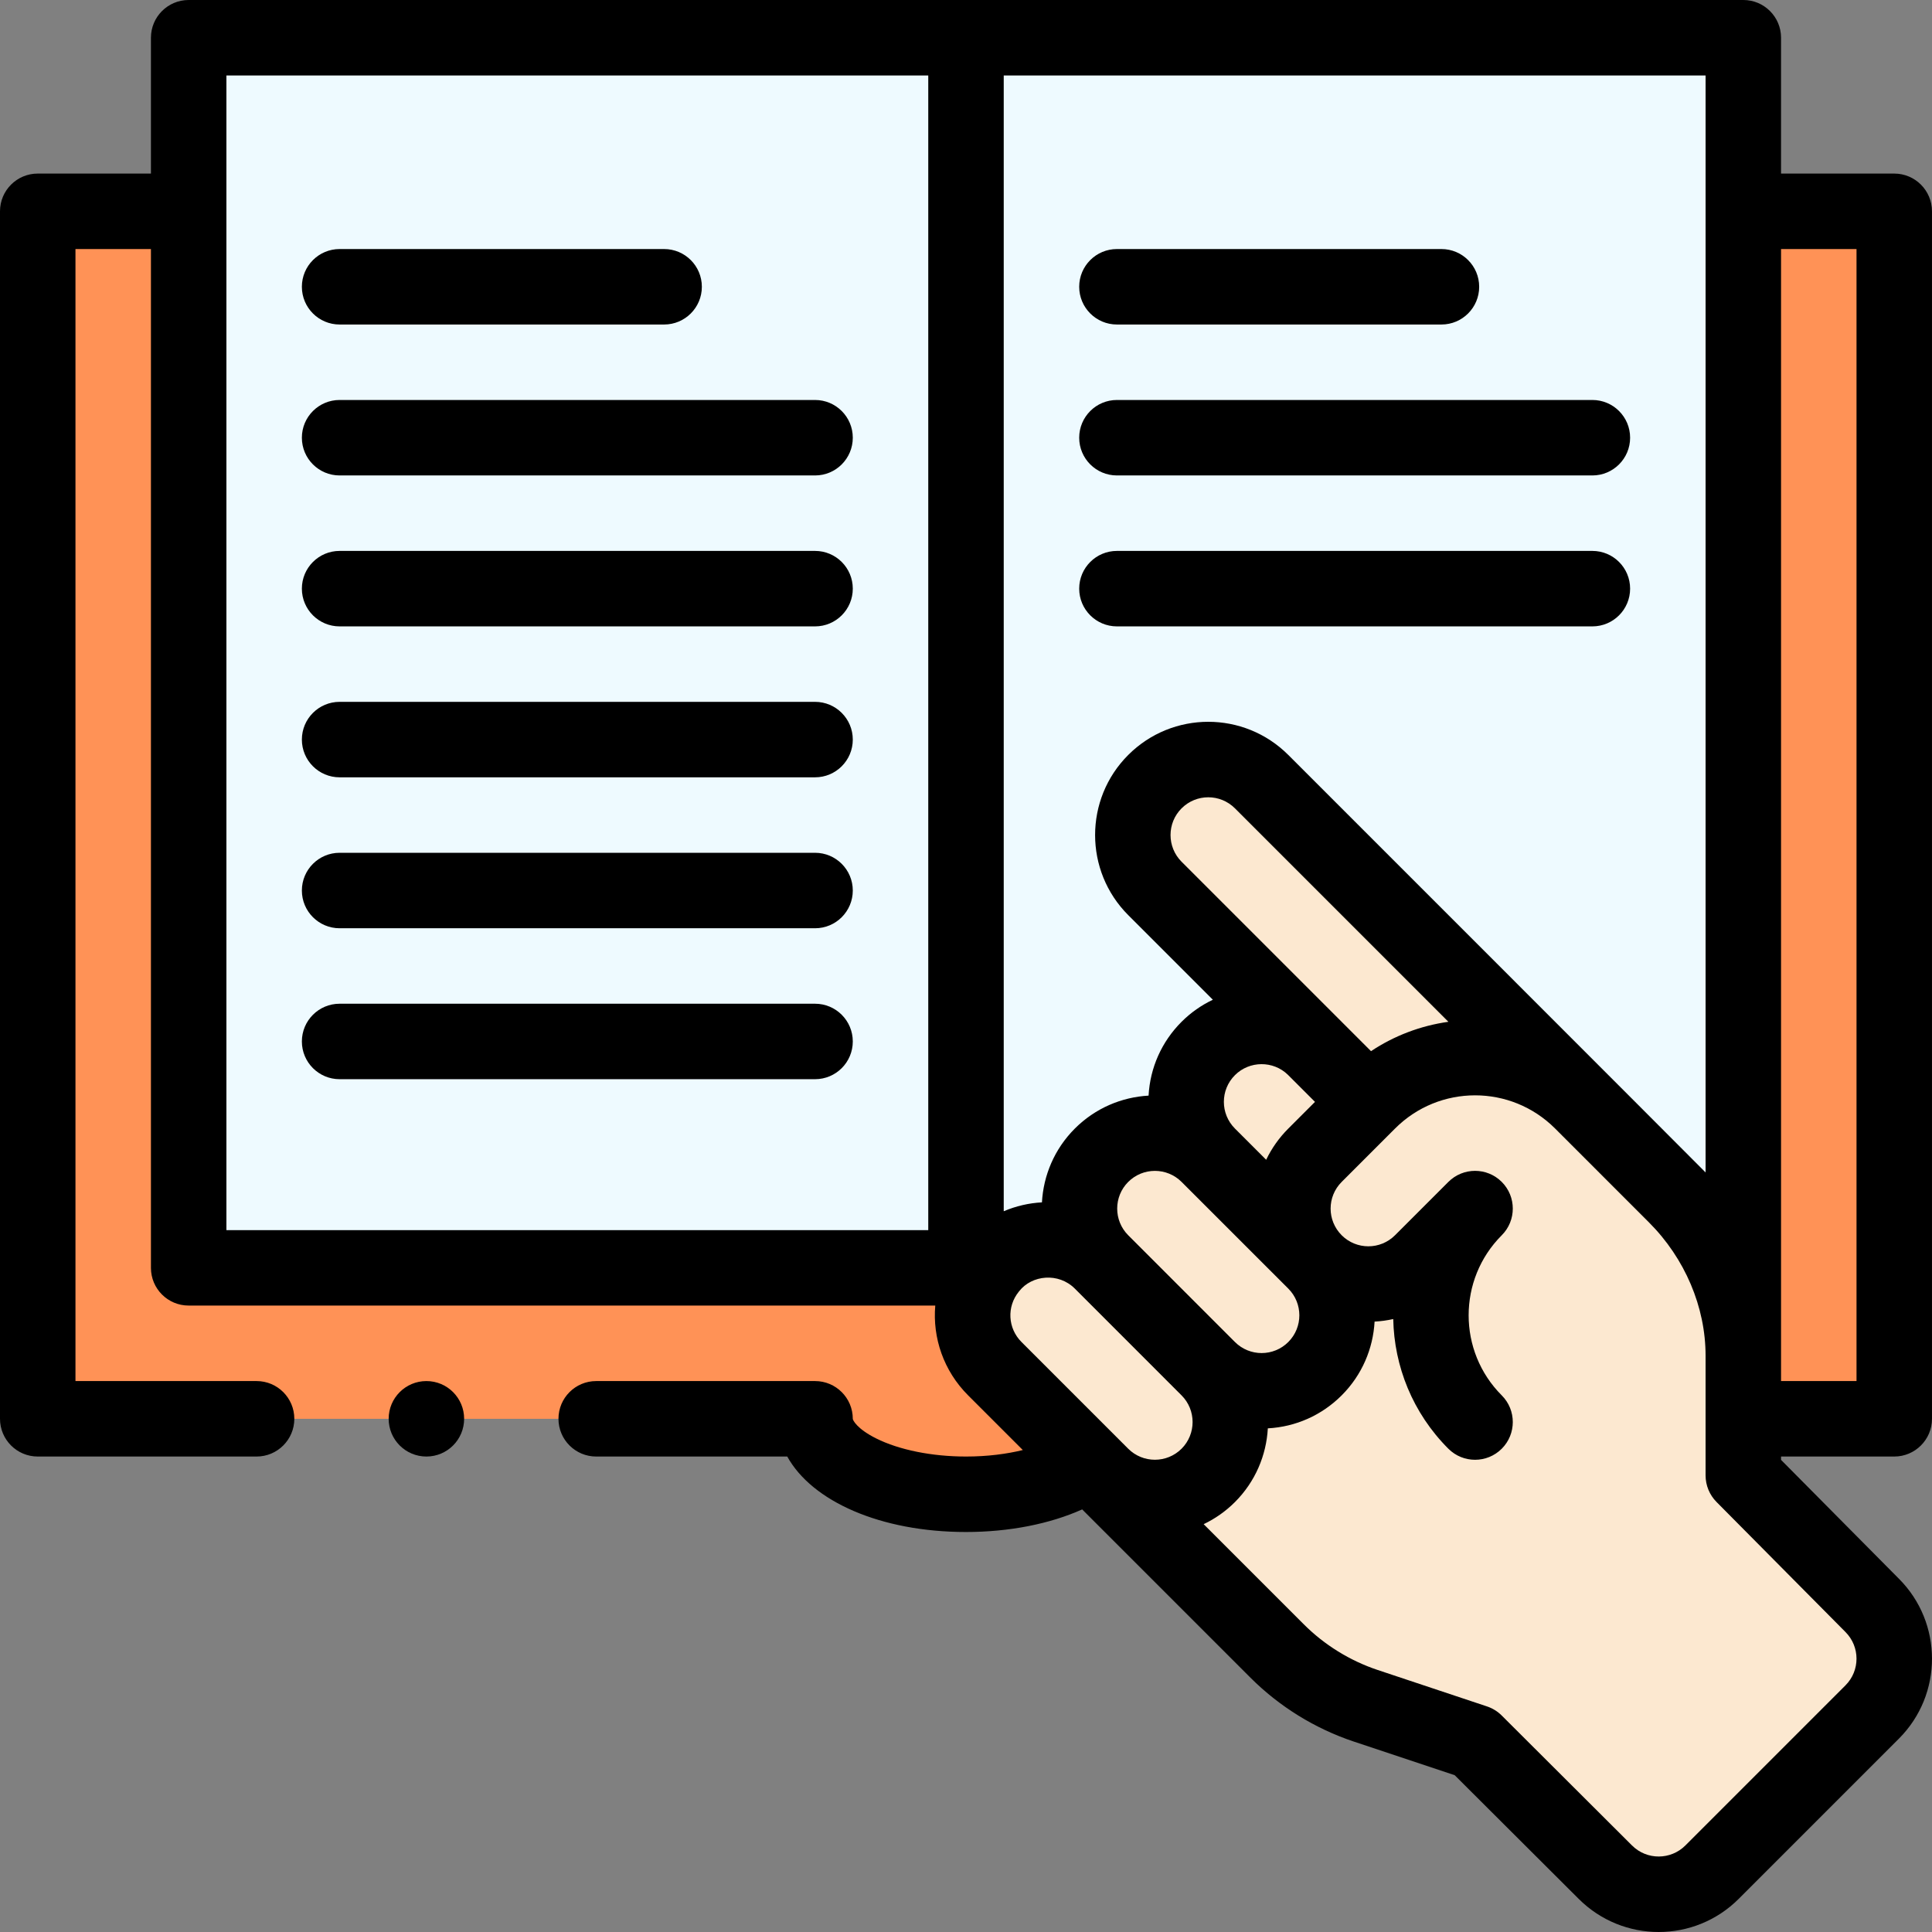
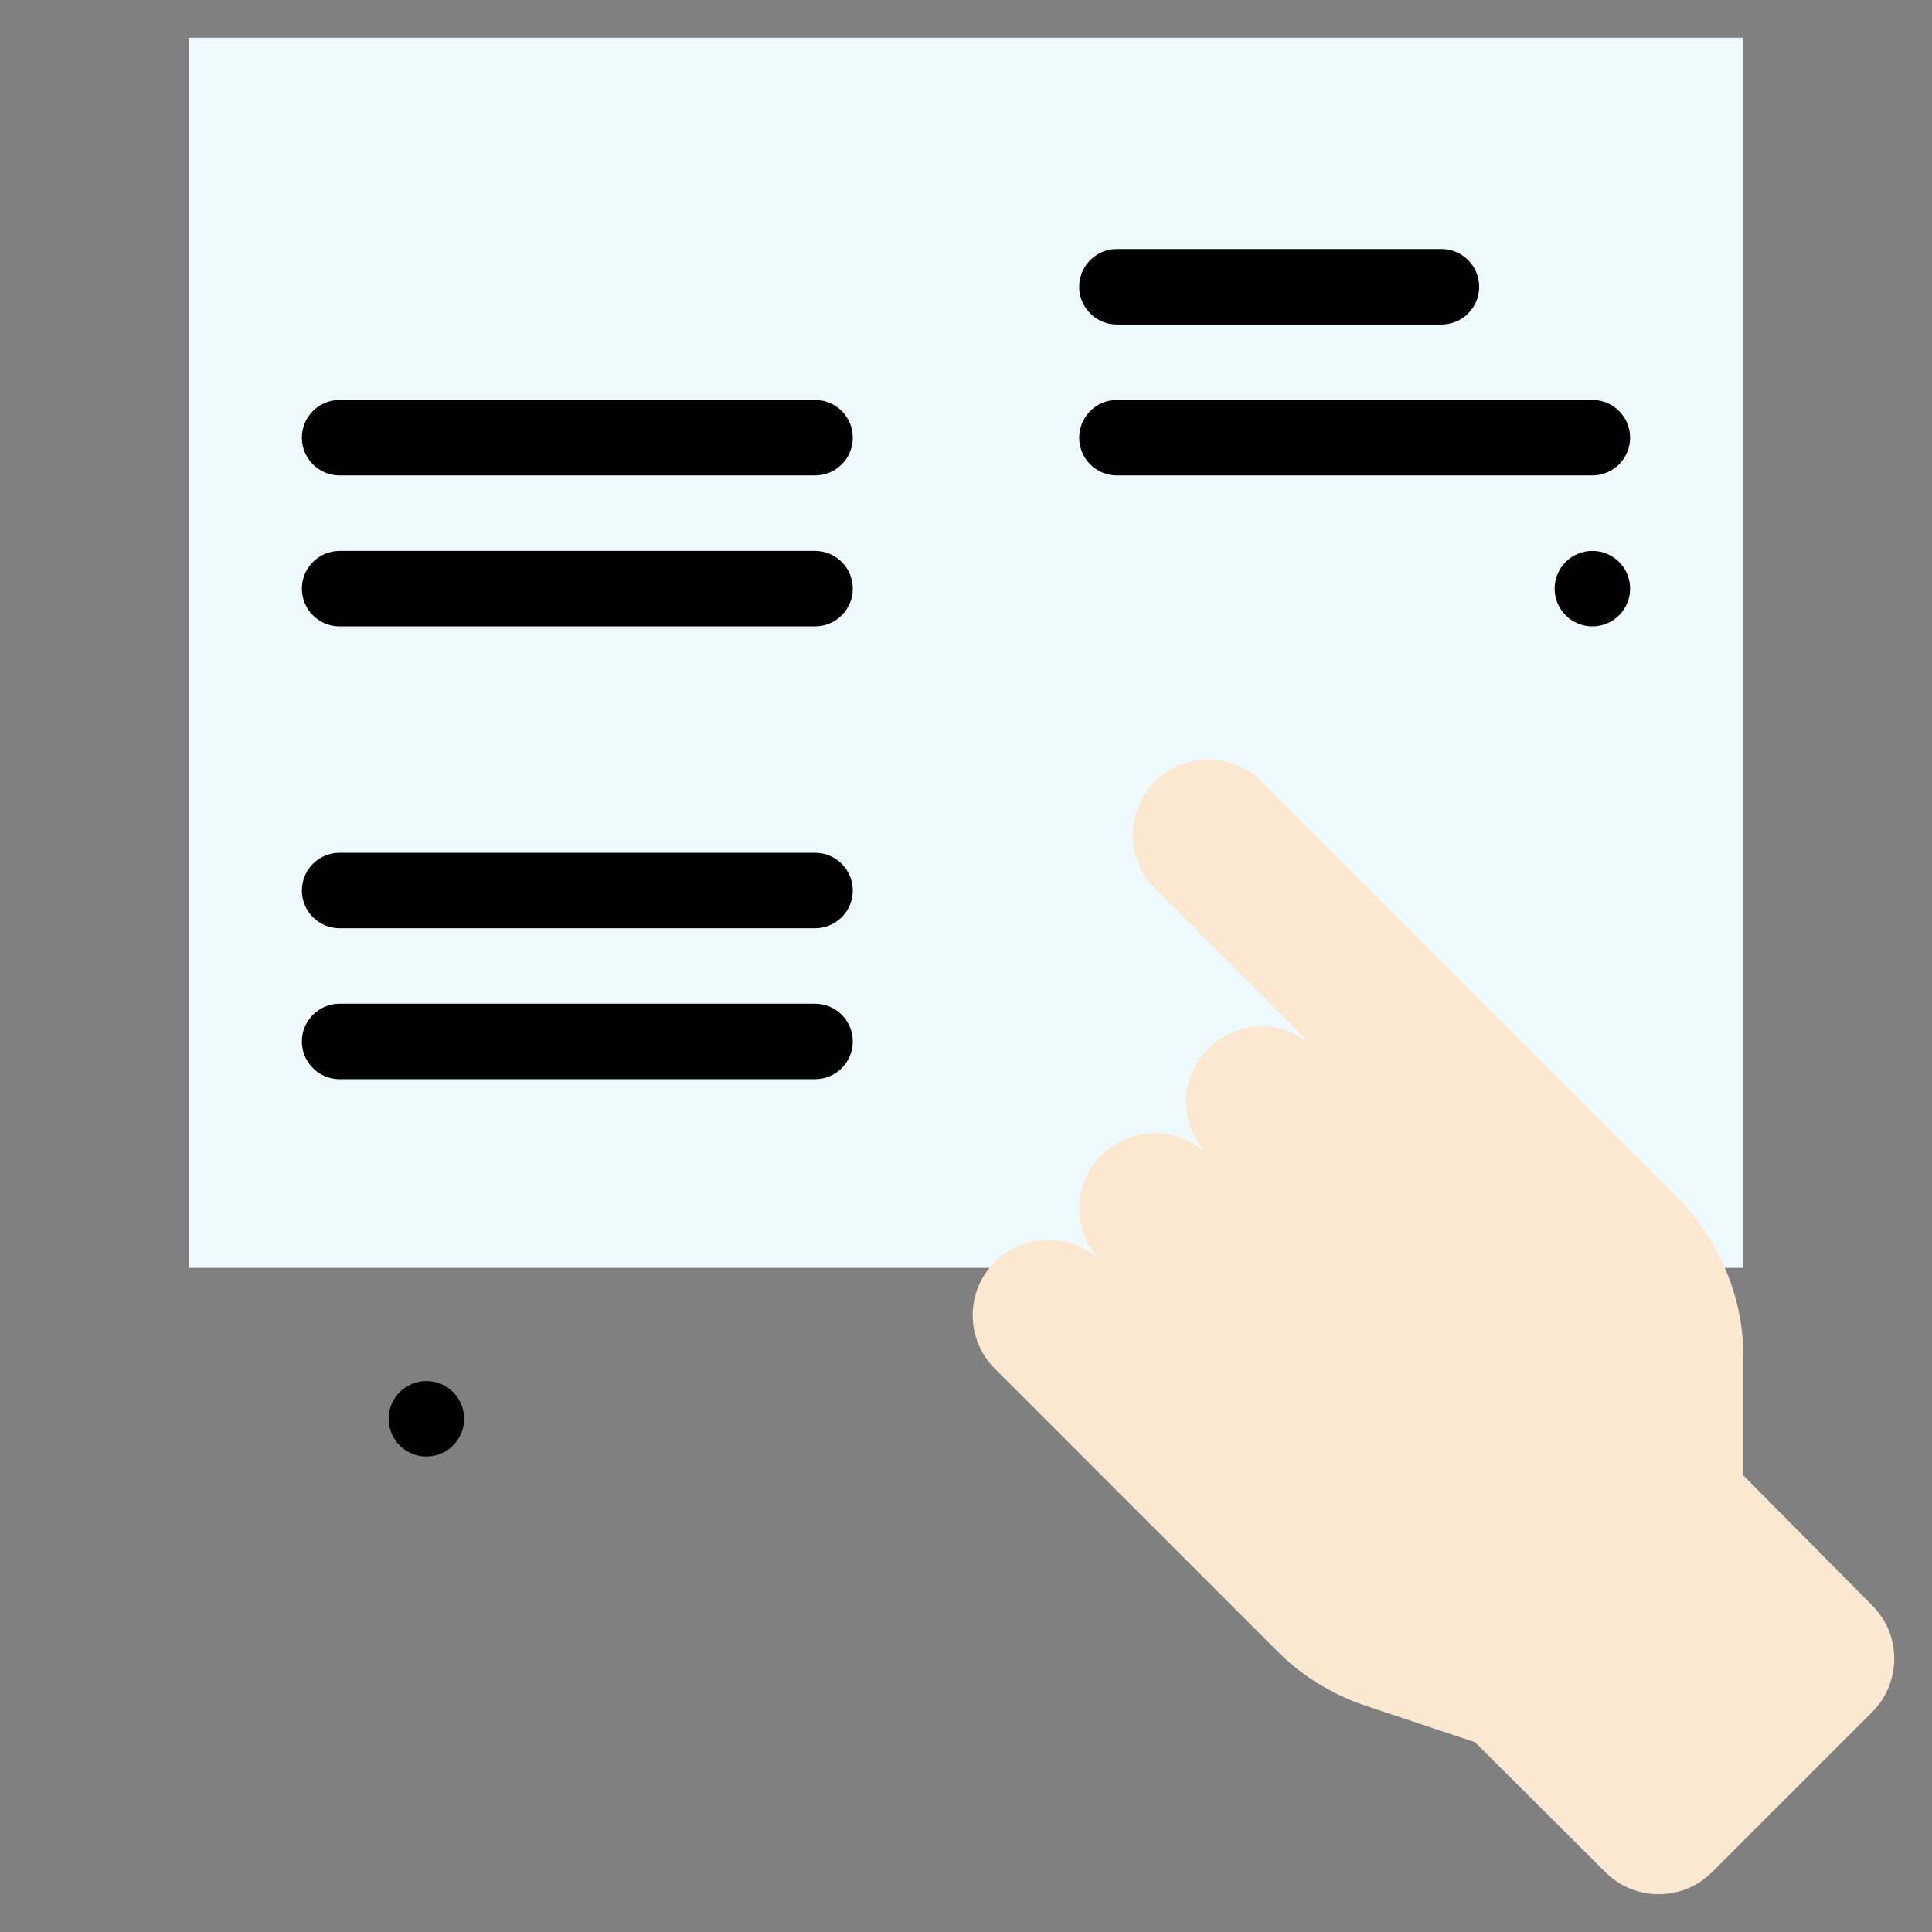
<svg xmlns="http://www.w3.org/2000/svg" id="Capa_1" height="512" viewBox="0 0 512.005 512.005" width="512">
  <rect x="0" y="0" width="512.005" height="512.005" fill="#808080" stroke="none" />
  <g>
    <g>
-       <path d="m10.001 56v320h206c0 11.05 17.91 20 40 20 32.053 0 38.376-15.32 46-20h200v-320z" fill="#ff9256" />
      <path d="m256.001 10h-206v326h412v-326z" fill="#eefaff" />
      <path d="m496.141 425.43-34.14-34.43c0-10.243 0-19.659 0-31.72 0-15.91-6.7-31.17-17.95-42.42-11.022-11.023-100.855-100.865-109.7-109.71-7.81-7.81-20.48-7.81-28.29 0s-7.81 20.48 0 28.29l42.24 42.24c-7.82-7.63-20.35-7.57-28.1.18-7.81 7.81-7.81 20.48 0 28.29-7.81-7.81-20.47-7.81-28.28 0s-7.81 20.47 0 28.28c-7.81-7.81-20.47-7.81-28.28 0-.51.51-.98 1.03-1.41 1.58-6.38 7.85-5.9 19.41 1.41 26.71l74.83 74.83c6.59 6.59 14.62 11.55 23.46 14.5l28.98 9.66 34.52 34.43c7.81 7.81 20.48 7.81 28.29 0l42.42-42.42c7.81-7.81 7.81-20.48 0-28.29z" fill="#fce8d0" />
    </g>
    <g>
-       <path d="m502.001 46h-30v-36c0-5.522-4.478-10-10-10h-412c-5.522 0-10 4.478-10 10v36h-30c-5.522 0-10 4.478-10 10v320c0 5.522 4.478 10 10 10h57.999c5.522 0 10-4.478 10-10s-4.478-10-10-10h-47.999v-300h20v270c0 5.522 4.478 10 10 9.99h197.858c-.74 8.552 2.205 17.303 8.711 23.801l14.491 14.49c-4.25 1.036-9.31 1.719-15.059 1.719-9.03 0-17.709-1.75-23.813-4.801-5.112-2.556-6.188-4.853-6.188-5.199 0-5.522-4.478-10-10-10h-57.999c-5.522 0-10 4.478-10 10s4.478 10 10 10h50.632c6.563 11.889 24.761 20 47.367 20 11.429 0 22.209-2.136 30.791-5.987l44.608 44.608c7.642 7.641 17.104 13.489 27.369 16.916l26.747 8.915 32.844 32.759c11.725 11.725 30.708 11.725 42.433 0l42.419-42.42c11.776-11.774 11.662-30.77.03-42.402l-31.24-31.506v-.883h30c5.522 0 10-4.478 10-10v-320c-.001-5.522-4.479-10-10.001-10zm-256 280h-186v-306h186zm20-306h186v290.712c-1.987-2.059-109.014-109.067-110.579-110.632-11.724-11.726-30.707-11.727-42.433-.001-11.697 11.698-11.698 30.732 0 42.433l22.433 22.433c-3.005 1.425-5.818 3.371-8.291 5.845-5.276 5.274-8.345 12.17-8.743 19.564-7.115.395-14.114 3.303-19.538 8.726-5.428 5.429-8.333 12.438-8.722 19.559-3.459.19-6.889.977-10.126 2.355v-300.994zm75.42 279.079c-2.448 2.447-4.418 5.244-5.869 8.276l-8.279-8.276c-3.908-3.908-3.91-10.239 0-14.147 3.845-3.847 10.131-3.891 14.026-.111l7.19 7.19zm-.001 56.569c-3.909 3.909-10.238 3.909-14.146.001l-28.281-28.291c-3.897-3.897-3.897-10.239 0-14.137 3.898-3.898 10.239-3.899 14.138 0 .001 0 0 .001.002.001l28.287 28.278c3.9 3.901 3.9 10.248 0 14.148zm-28.288-127.278c-3.9-3.901-3.9-10.248 0-14.148 3.909-3.909 10.239-3.909 14.147-.001l56.562 56.567c-7.366 1.038-14.342 3.688-20.506 7.783-.61-.609-49.595-49.592-50.203-50.201zm-.001 155.559c-3.897 3.897-10.241 3.897-14.139 0l-28.285-28.285c-3.634-3.628-3.941-9.357-.716-13.326.04-.05.08-.1.119-.149 3.343-4.277 10.394-5.014 14.739-.667l28.28 28.289c3.898 3.897 3.898 10.24.002 14.138zm175.938 48.572c3.908 3.908 3.908 10.239 0 14.147l-42.42 42.421c-3.855 3.855-10.183 3.962-14.157-.01l-34.52-34.43c-1.096-1.094-2.431-1.917-3.899-2.407l-28.977-9.658c-7.334-2.448-14.097-6.627-19.555-12.086l-26.555-26.555c2.997-1.428 5.807-3.375 8.285-5.852 5.424-5.424 8.328-12.425 8.721-19.541 7.396-.398 14.293-3.464 19.569-8.74 5.426-5.426 8.33-12.43 8.723-19.549 1.678-.091 3.33-.318 4.943-.678.244 12.473 5.115 24.871 14.611 34.368 3.907 3.905 10.236 3.904 14.143 0 3.905-3.905 3.905-10.237 0-14.143-11.697-11.697-11.697-30.73 0-42.428 3.905-3.905 3.905-10.237 0-14.143-3.904-3.903-10.234-3.904-14.143 0-.012.012-.021.022-.034.034l-14.106 14.106c-3.908 3.906-10.227 3.907-14.138-.001-3.907-3.907-3.909-10.228.001-14.137l14.142-14.143c11.721-11.729 30.697-11.735 42.426.002l24.85 24.851c9.547 9.546 15.021 22.431 15.021 35.349v31.722c0 2.638 1.042 5.168 2.899 7.041zm2.932-66.501h-20c0-16.762 0-283.773 0-300h20z" />
-       <path d="m90.001 86h86c5.522 0 10-4.478 10-10s-4.478-10-10-10h-86c-5.522 0-10 4.478-10 10s4.477 10 10 10z" />
      <path d="m90.001 126h126c5.522 0 10-4.478 10-10s-4.478-10-10-10h-126c-5.522 0-10 4.478-10 10s4.477 10 10 10z" />
      <path d="m90.001 166h126c5.522 0 10-4.478 10-10s-4.478-10-10-10h-126c-5.522 0-10 4.478-10 10s4.477 10 10 10z" />
      <path d="m296.001 86h86c5.522 0 10-4.478 10-10s-4.478-10-10-10h-86c-5.522 0-10 4.478-10 10s4.477 10 10 10z" />
      <path d="m296.001 126h126c5.522 0 10-4.478 10-10s-4.478-10-10-10h-126c-5.522 0-10 4.478-10 10s4.477 10 10 10z" />
-       <path d="m296.001 166h126c5.522 0 10-4.478 10-10s-4.478-10-10-10h-126c-5.522 0-10 4.478-10 10s4.477 10 10 10z" />
-       <path d="m90.001 206h126c5.522 0 10-4.478 10-10s-4.478-10-10-10h-126c-5.522 0-10 4.478-10 10s4.477 10 10 10z" />
+       <path d="m296.001 166h126c5.522 0 10-4.478 10-10s-4.478-10-10-10c-5.522 0-10 4.478-10 10s4.477 10 10 10z" />
      <path d="m90.001 246h126c5.522 0 10-4.478 10-10s-4.478-10-10-10h-126c-5.522 0-10 4.478-10 10s4.477 10 10 10z" />
      <path d="m90.001 286h126c5.522 0 10-4.478 10-10s-4.478-10-10-10h-126c-5.522 0-10 4.478-10 10s4.477 10 10 10z" />
      <circle cx="113.001" cy="376" r="10" />
    </g>
  </g>
</svg>